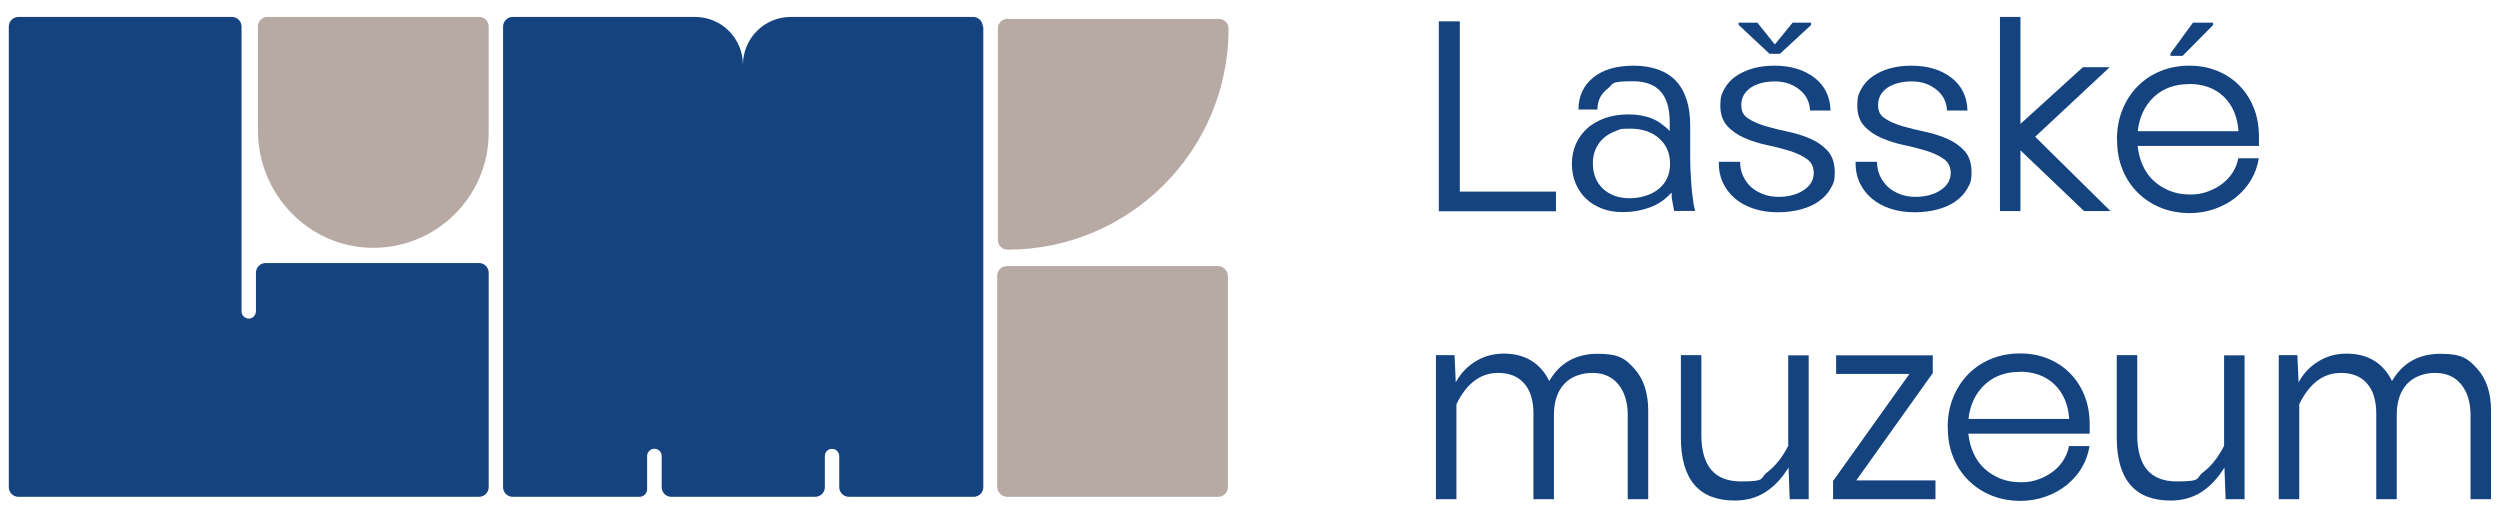
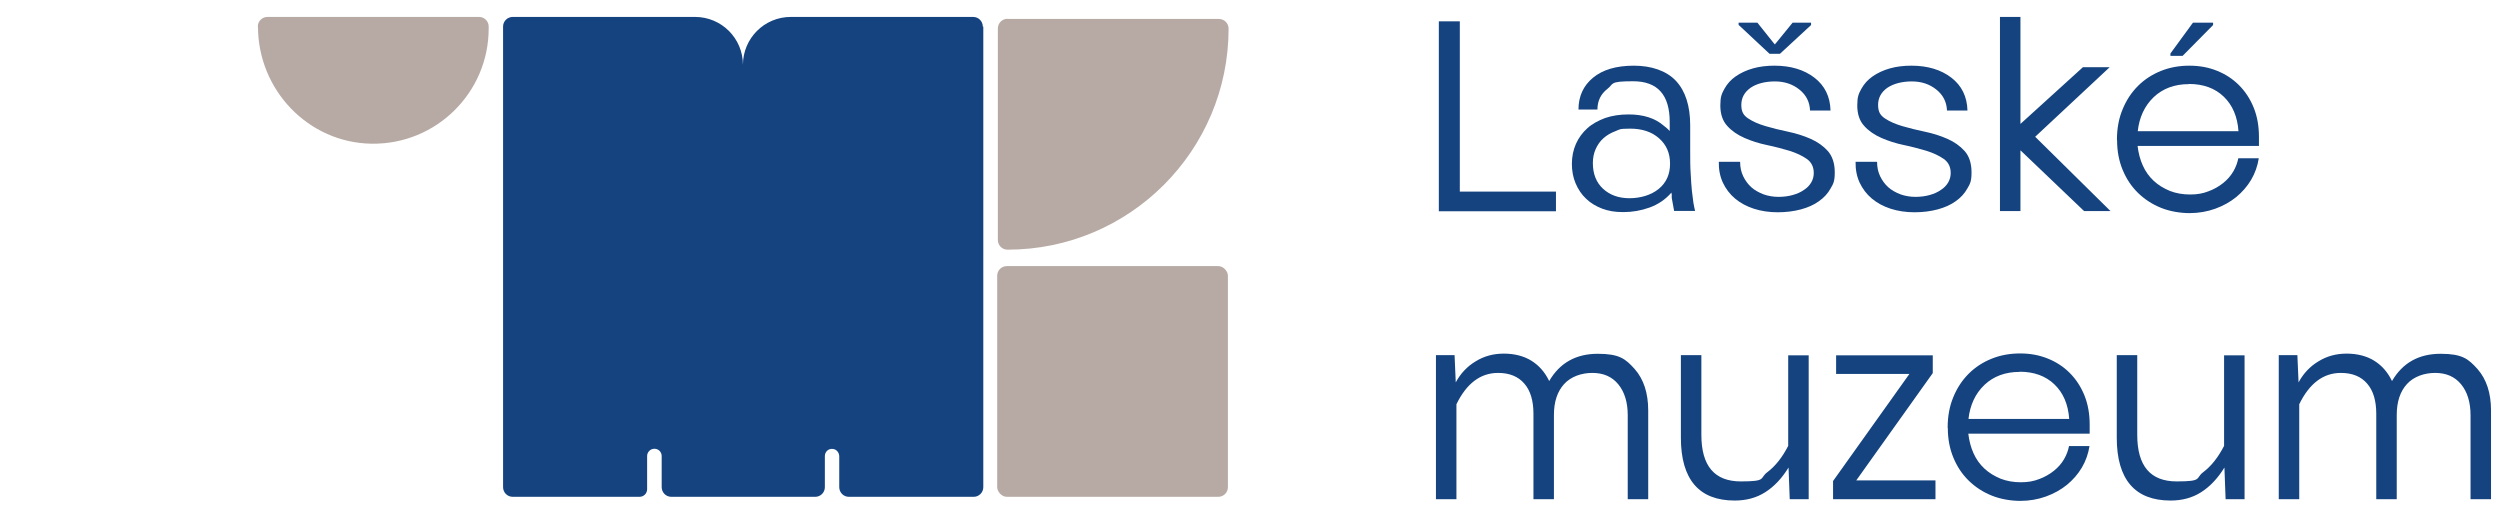
<svg xmlns="http://www.w3.org/2000/svg" id="Layer_1" viewBox="0 0 1476.9 305.6">
  <defs>
    <style>      .st0 {        fill: #144380;      }      .st1 {        fill: #b7aaa4;      }    </style>
  </defs>
  <path class="st0" d="M580.6,15.7c0-3.1-2.5-5.7-5.7-5.7h-107.7c-15.7,0-28.3,12.7-28.3,28.3,0-15.7-12.7-28.3-28.3-28.3h-107.7c-3.1,0-5.7,2.5-5.7,5.7v272.1c0,3.1,2.5,5.7,5.7,5.7h74.9c2.5,0,4.5-2,4.5-4.5v-19.6c0-2.3,1.9-4.3,4.3-4.3s4.3,1.9,4.3,4.3v18.4c0,3.1,2.5,5.7,5.7,5.7h85c3.1,0,5.7-2.5,5.7-5.7v-18.4c0-2.5,2.1-4.5,4.7-4.2,2.2.2,3.8,2.2,3.8,4.4v18.2c0,3.1,2.5,5.7,5.7,5.7h73.7c3.1,0,5.7-2.5,5.7-5.7V15.7Z" />
-   <path class="st0" d="M283,155.4h-126.1c-3.1,0-5.7,2.5-5.7,5.7v22.7c0,2.2-1.6,4.2-3.8,4.4-2.5.2-4.7-1.7-4.7-4.2V15.7c0-3.1-2.5-5.7-5.7-5.7H10.9c-3.1,0-5.7,2.5-5.7,5.7v272.1c0,3.1,2.5,5.7,5.7,5.7h272.1c3.1,0,5.7-2.5,5.7-5.7v-126.7c0-3.1-2.5-5.7-5.7-5.7Z" />
  <rect class="st1" x="589.1" y="157.2" width="136.3" height="136.3" rx="5.7" ry="5.7" />
  <path class="st1" d="M595.1,11.2h125c3.1,0,5.7,2.5,5.7,5.7h0c0,72.1-58.5,130.6-130.6,130.6h0c-3.1,0-5.7-2.5-5.7-5.7V16.8c0-3.1,2.5-5.7,5.7-5.7Z" />
-   <path class="st1" d="M152.4,15.7v61.5c0,37.5,29.8,68.7,67.2,69.2,38.1.5,69.1-30.2,69.1-68.1V15.7c0-3.1-2.5-5.7-5.7-5.7h-125c-3.1,0-5.7,2.5-5.7,5.7Z" />
+   <path class="st1" d="M152.4,15.7c0,37.5,29.8,68.7,67.2,69.2,38.1.5,69.1-30.2,69.1-68.1V15.7c0-3.1-2.5-5.7-5.7-5.7h-125c-3.1,0-5.7,2.5-5.7,5.7Z" />
  <g>
    <path class="st0" d="M862.4,113.2h56.8v11.6h-69.2V12.6h12.4v100.6Z" />
    <path class="st0" d="M928.6,96.9c0-4.3.8-8.3,2.4-11.9,1.6-3.6,3.9-6.7,6.8-9.3,2.9-2.6,6.5-4.5,10.5-6,4.1-1.4,8.7-2.1,13.8-2.1,8.7,0,15.6,2.2,20.7,6.6,1.5,1.1,2.7,2.2,3.6,3.2v-5.3c0-16.1-7.2-24.1-21.6-24.1s-11.3,1.5-15.2,4.5c-3.9,3-5.9,7.1-5.9,12.2h-11.2c0-7.8,2.9-14.1,8.6-18.8,5.7-4.7,13.7-7.1,24.1-7.1s19.3,3,24.9,9c5.6,6,8.4,14.8,8.4,26.3v15c0,5.2,0,9.7.3,13.6.2,3.9.4,7.2.7,10,.3,2.8.6,5.2.9,7.1.3,1.9.7,3.5,1,4.8h-12.4l-1.4-7.7v-1.3c0-.6,0-1.2-.2-1.8-3.6,4.1-7.9,7-12.9,8.8-5,1.8-10.1,2.7-15.5,2.7s-8.7-.7-12.4-2c-3.7-1.4-6.9-3.3-9.6-5.9-2.7-2.5-4.7-5.6-6.2-9.1-1.5-3.5-2.2-7.4-2.2-11.7ZM941,96.4c0,6.3,2,11.4,6,15.1,4,3.7,9.2,5.6,15.6,5.6s12.8-1.8,17.3-5.5c4.5-3.7,6.7-8.6,6.7-14.9s-2.2-11.2-6.5-15c-4.3-3.8-10-5.7-17-5.7s-6.1.5-8.8,1.5c-2.7,1-5.1,2.4-7.1,4.2-2,1.8-3.5,4-4.6,6.5-1.1,2.5-1.6,5.2-1.6,8.2Z" />
    <path class="st0" d="M1028,95.7c0,3.1.6,5.9,1.8,8.4s2.8,4.7,4.8,6.5c2,1.8,4.4,3.1,7.2,4.2,2.8,1,5.8,1.5,8.9,1.5s5.9-.4,8.4-1.1c2.5-.7,4.8-1.7,6.6-3,1.9-1.2,3.3-2.7,4.3-4.4,1-1.7,1.5-3.6,1.5-5.6,0-3.6-1.4-6.4-4.1-8.3-2.7-1.9-6.1-3.5-10.2-4.8-4.1-1.2-8.5-2.4-13.3-3.4-4.8-1-9.2-2.4-13.3-4.2-4.1-1.8-7.5-4.1-10.2-7.1-2.7-2.9-4.1-7-4.1-12.1s.8-6.9,2.4-9.8c1.6-2.9,3.8-5.4,6.7-7.4s6.3-3.6,10.2-4.7c3.9-1.1,8.1-1.6,12.7-1.6,9.6,0,17.5,2.4,23.6,7.1s9.3,11.2,9.5,19.4h-12.1c-.2-5.1-2.3-9.2-6.3-12.4-4-3.2-8.8-4.8-14.5-4.8s-10.8,1.3-14.4,3.8c-3.6,2.6-5.4,5.9-5.4,10.1s1.4,6.2,4.1,8c2.7,1.8,6.1,3.3,10.2,4.5s8.5,2.3,13.3,3.3c4.8,1,9.2,2.4,13.3,4.2,4.1,1.8,7.5,4.2,10.2,7.2,2.7,3.1,4.1,7.3,4.1,12.6s-.8,6.7-2.5,9.6c-1.6,2.9-3.9,5.4-6.9,7.5-2.9,2.1-6.5,3.7-10.6,4.8-4.1,1.1-8.7,1.7-13.7,1.7s-9.8-.7-14.1-2.1c-4.3-1.4-8-3.4-11.1-6-3.1-2.6-5.5-5.8-7.2-9.4-1.7-3.7-2.5-7.8-2.4-12.3h12.4ZM1027.1,14.8v-1.4h11.1l9.5,11.9c.3.3.6.7.9,1,.1-.3.3-.7.7-1l9.7-11.9h10.9v1.4l-18.4,17h-6.1l-18.2-17Z" />
    <path class="st0" d="M1108.9,95.7c0,3.1.6,5.9,1.8,8.4s2.8,4.7,4.8,6.5c2,1.8,4.4,3.1,7.2,4.2,2.8,1,5.8,1.5,8.9,1.5s5.9-.4,8.4-1.1c2.5-.7,4.8-1.7,6.6-3,1.9-1.2,3.3-2.7,4.3-4.4,1-1.7,1.5-3.6,1.5-5.6,0-3.6-1.4-6.4-4.1-8.3-2.7-1.9-6.1-3.5-10.2-4.8-4.1-1.2-8.5-2.4-13.3-3.4-4.8-1-9.2-2.4-13.3-4.2-4.1-1.8-7.5-4.1-10.2-7.1-2.7-2.9-4.1-7-4.1-12.1s.8-6.9,2.4-9.8c1.6-2.9,3.8-5.4,6.7-7.4s6.3-3.6,10.2-4.7c3.9-1.1,8.1-1.6,12.7-1.6,9.6,0,17.5,2.4,23.6,7.1s9.3,11.2,9.5,19.4h-12.1c-.2-5.1-2.3-9.2-6.3-12.4-4-3.2-8.8-4.8-14.5-4.8s-10.8,1.3-14.5,3.8c-3.6,2.6-5.4,5.9-5.4,10.1s1.4,6.2,4.1,8c2.7,1.8,6.1,3.3,10.2,4.5,4.1,1.2,8.5,2.3,13.3,3.3,4.8,1,9.2,2.4,13.3,4.2,4.1,1.8,7.5,4.2,10.2,7.2s4.1,7.3,4.1,12.6-.8,6.7-2.5,9.6c-1.6,2.9-3.9,5.4-6.9,7.5-2.9,2.1-6.5,3.7-10.6,4.8-4.1,1.1-8.7,1.7-13.7,1.7s-9.8-.7-14.1-2.1c-4.3-1.4-8-3.4-11.1-6-3.1-2.6-5.5-5.8-7.2-9.4-1.7-3.7-2.5-7.8-2.4-12.3h12.4Z" />
    <path class="st0" d="M1181.5,10h12.1v63.2l36.9-33.5h15.8l-44,41.1,44.5,43.9h-15.6l-37.6-35.9v35.9h-12.1V10Z" />
    <path class="st0" d="M1250.6,82.6c0-6.6,1.1-12.6,3.3-17.9,2.2-5.4,5.2-10,9.1-13.9,3.9-3.9,8.4-6.8,13.6-8.9,5.2-2.1,10.8-3.1,16.8-3.1s11.3,1,16.3,3c5,2,9.3,4.8,13,8.5,3.7,3.7,6.6,8.1,8.7,13.3,2.1,5.2,3.1,10.9,3.1,17.3v5.3h-71.7c.5,4.2,1.5,8.1,3.1,11.6,1.6,3.6,3.8,6.6,6.5,9.1,2.7,2.5,5.9,4.4,9.5,5.9,3.6,1.4,7.6,2.1,11.9,2.1s7.6-.6,10.9-1.9c3.3-1.2,6.2-2.9,8.7-4.9,2.5-2,4.5-4.3,6-6.9,1.5-2.6,2.4-5.1,2.9-7.7h12.1c-.7,4.5-2.2,8.8-4.5,12.7-2.3,3.9-5.3,7.3-8.8,10.2-3.6,2.9-7.7,5.2-12.4,6.9-4.7,1.7-9.8,2.6-15.2,2.6s-11.6-1-16.8-3.1c-5.2-2.1-9.7-5-13.6-8.8-3.9-3.8-6.9-8.3-9.1-13.6s-3.3-11.1-3.3-17.4ZM1293.1,49.7c-8.5,0-15.4,2.6-20.8,7.7-5.4,5.2-8.5,11.9-9.4,20.1h59.5c-.6-8.6-3.5-15.4-8.7-20.4-5.2-5-12.1-7.5-20.6-7.5ZM1282.2,33v-1.4l13.3-18.2h11.9v1.4l-18,18.2h-7.1Z" />
    <path class="st0" d="M848.3,209.8h11l.7,16.1c2.8-5.2,6.7-9.4,11.7-12.4,5-3.1,10.5-4.6,16.7-4.6s11.8,1.4,16.3,4.2c4.5,2.8,8,6.8,10.5,12,6.3-10.8,15.9-16.1,28.7-16.1s16.4,3,21.8,9c5.3,6,8,14.2,8,24.5v52.4h-12.1v-49.6c0-7.7-1.9-13.8-5.6-18.3-3.7-4.5-8.8-6.7-15.3-6.7s-12.7,2.2-16.7,6.6c-4,4.4-6,10.5-6,18.2v49.8h-12.1v-50.5c0-7.7-1.8-13.7-5.4-17.8-3.6-4.2-8.8-6.3-15.5-6.3-10.4,0-18.6,6.2-24.6,18.5v56.1h-12.1v-85Z" />
    <path class="st0" d="M993,209.8h12.1v47.1c0,18.4,7.8,27.5,23.3,27.5s10.9-1.8,15.6-5.4c4.8-3.6,8.9-8.8,12.4-15.6v-53.5h12.1v85h-11.2l-.7-18.7c-4,6.5-8.6,11.3-13.8,14.6-5.2,3.3-11.2,4.9-18,4.9-10.5,0-18.5-3.1-23.8-9.3-5.3-6.2-8-15.5-8-27.7v-48.8Z" />
    <path class="st0" d="M1082.8,284.3l45.2-63.4h-43.3v-11h57.1v10.5l-45.2,63.4h46.8v11.1h-60.5v-10.5Z" />
    <path class="st0" d="M1150.6,252.6c0-6.6,1.1-12.6,3.3-17.9,2.2-5.4,5.2-10,9.1-13.9,3.9-3.9,8.4-6.8,13.6-8.9,5.2-2.1,10.8-3.1,16.8-3.1s11.3,1,16.3,3c5,2,9.3,4.8,13,8.5,3.7,3.7,6.6,8.1,8.7,13.3,2.1,5.2,3.1,10.9,3.1,17.3v5.3h-71.7c.5,4.2,1.5,8.1,3.1,11.6,1.6,3.6,3.8,6.6,6.5,9.1,2.7,2.5,5.9,4.4,9.5,5.9,3.6,1.4,7.6,2.1,11.9,2.1s7.6-.6,10.9-1.9c3.3-1.2,6.2-2.9,8.7-4.9,2.5-2,4.5-4.3,6-6.9,1.5-2.6,2.4-5.1,2.9-7.7h12.1c-.7,4.5-2.2,8.8-4.5,12.7-2.3,3.9-5.3,7.3-8.8,10.2-3.6,2.9-7.7,5.2-12.4,6.9-4.7,1.7-9.8,2.6-15.2,2.6s-11.6-1-16.8-3.1c-5.2-2.1-9.7-5-13.6-8.8-3.9-3.8-6.9-8.3-9.1-13.6-2.2-5.3-3.3-11.1-3.3-17.4ZM1193.1,219.7c-8.5,0-15.4,2.6-20.8,7.7-5.4,5.2-8.5,11.9-9.4,20.1h59.5c-.6-8.6-3.5-15.4-8.7-20.4-5.2-5-12.1-7.5-20.6-7.5Z" />
    <path class="st0" d="M1250.5,209.8h12.1v47.1c0,18.4,7.8,27.5,23.3,27.5s10.9-1.8,15.6-5.4c4.8-3.6,8.9-8.8,12.4-15.6v-53.5h12.1v85h-11.2l-.7-18.7c-4,6.5-8.6,11.3-13.8,14.6-5.2,3.3-11.2,4.9-18,4.9-10.5,0-18.5-3.1-23.8-9.3-5.3-6.2-8-15.5-8-27.7v-48.8Z" />
    <path class="st0" d="M1346.2,209.8h11l.7,16.1c2.8-5.2,6.7-9.4,11.7-12.4,5-3.1,10.5-4.6,16.7-4.6s11.8,1.4,16.3,4.2c4.5,2.8,8,6.8,10.5,12,6.3-10.8,15.9-16.1,28.7-16.1s16.4,3,21.8,9c5.3,6,8,14.2,8,24.5v52.4h-12.1v-49.6c0-7.7-1.9-13.8-5.6-18.3-3.7-4.5-8.8-6.7-15.3-6.7s-12.7,2.2-16.7,6.6c-4,4.4-6,10.5-6,18.2v49.8h-12.1v-50.5c0-7.7-1.8-13.7-5.4-17.8-3.6-4.2-8.8-6.3-15.5-6.3-10.4,0-18.6,6.2-24.6,18.5v56.1h-12.1v-85Z" />
  </g>
</svg>